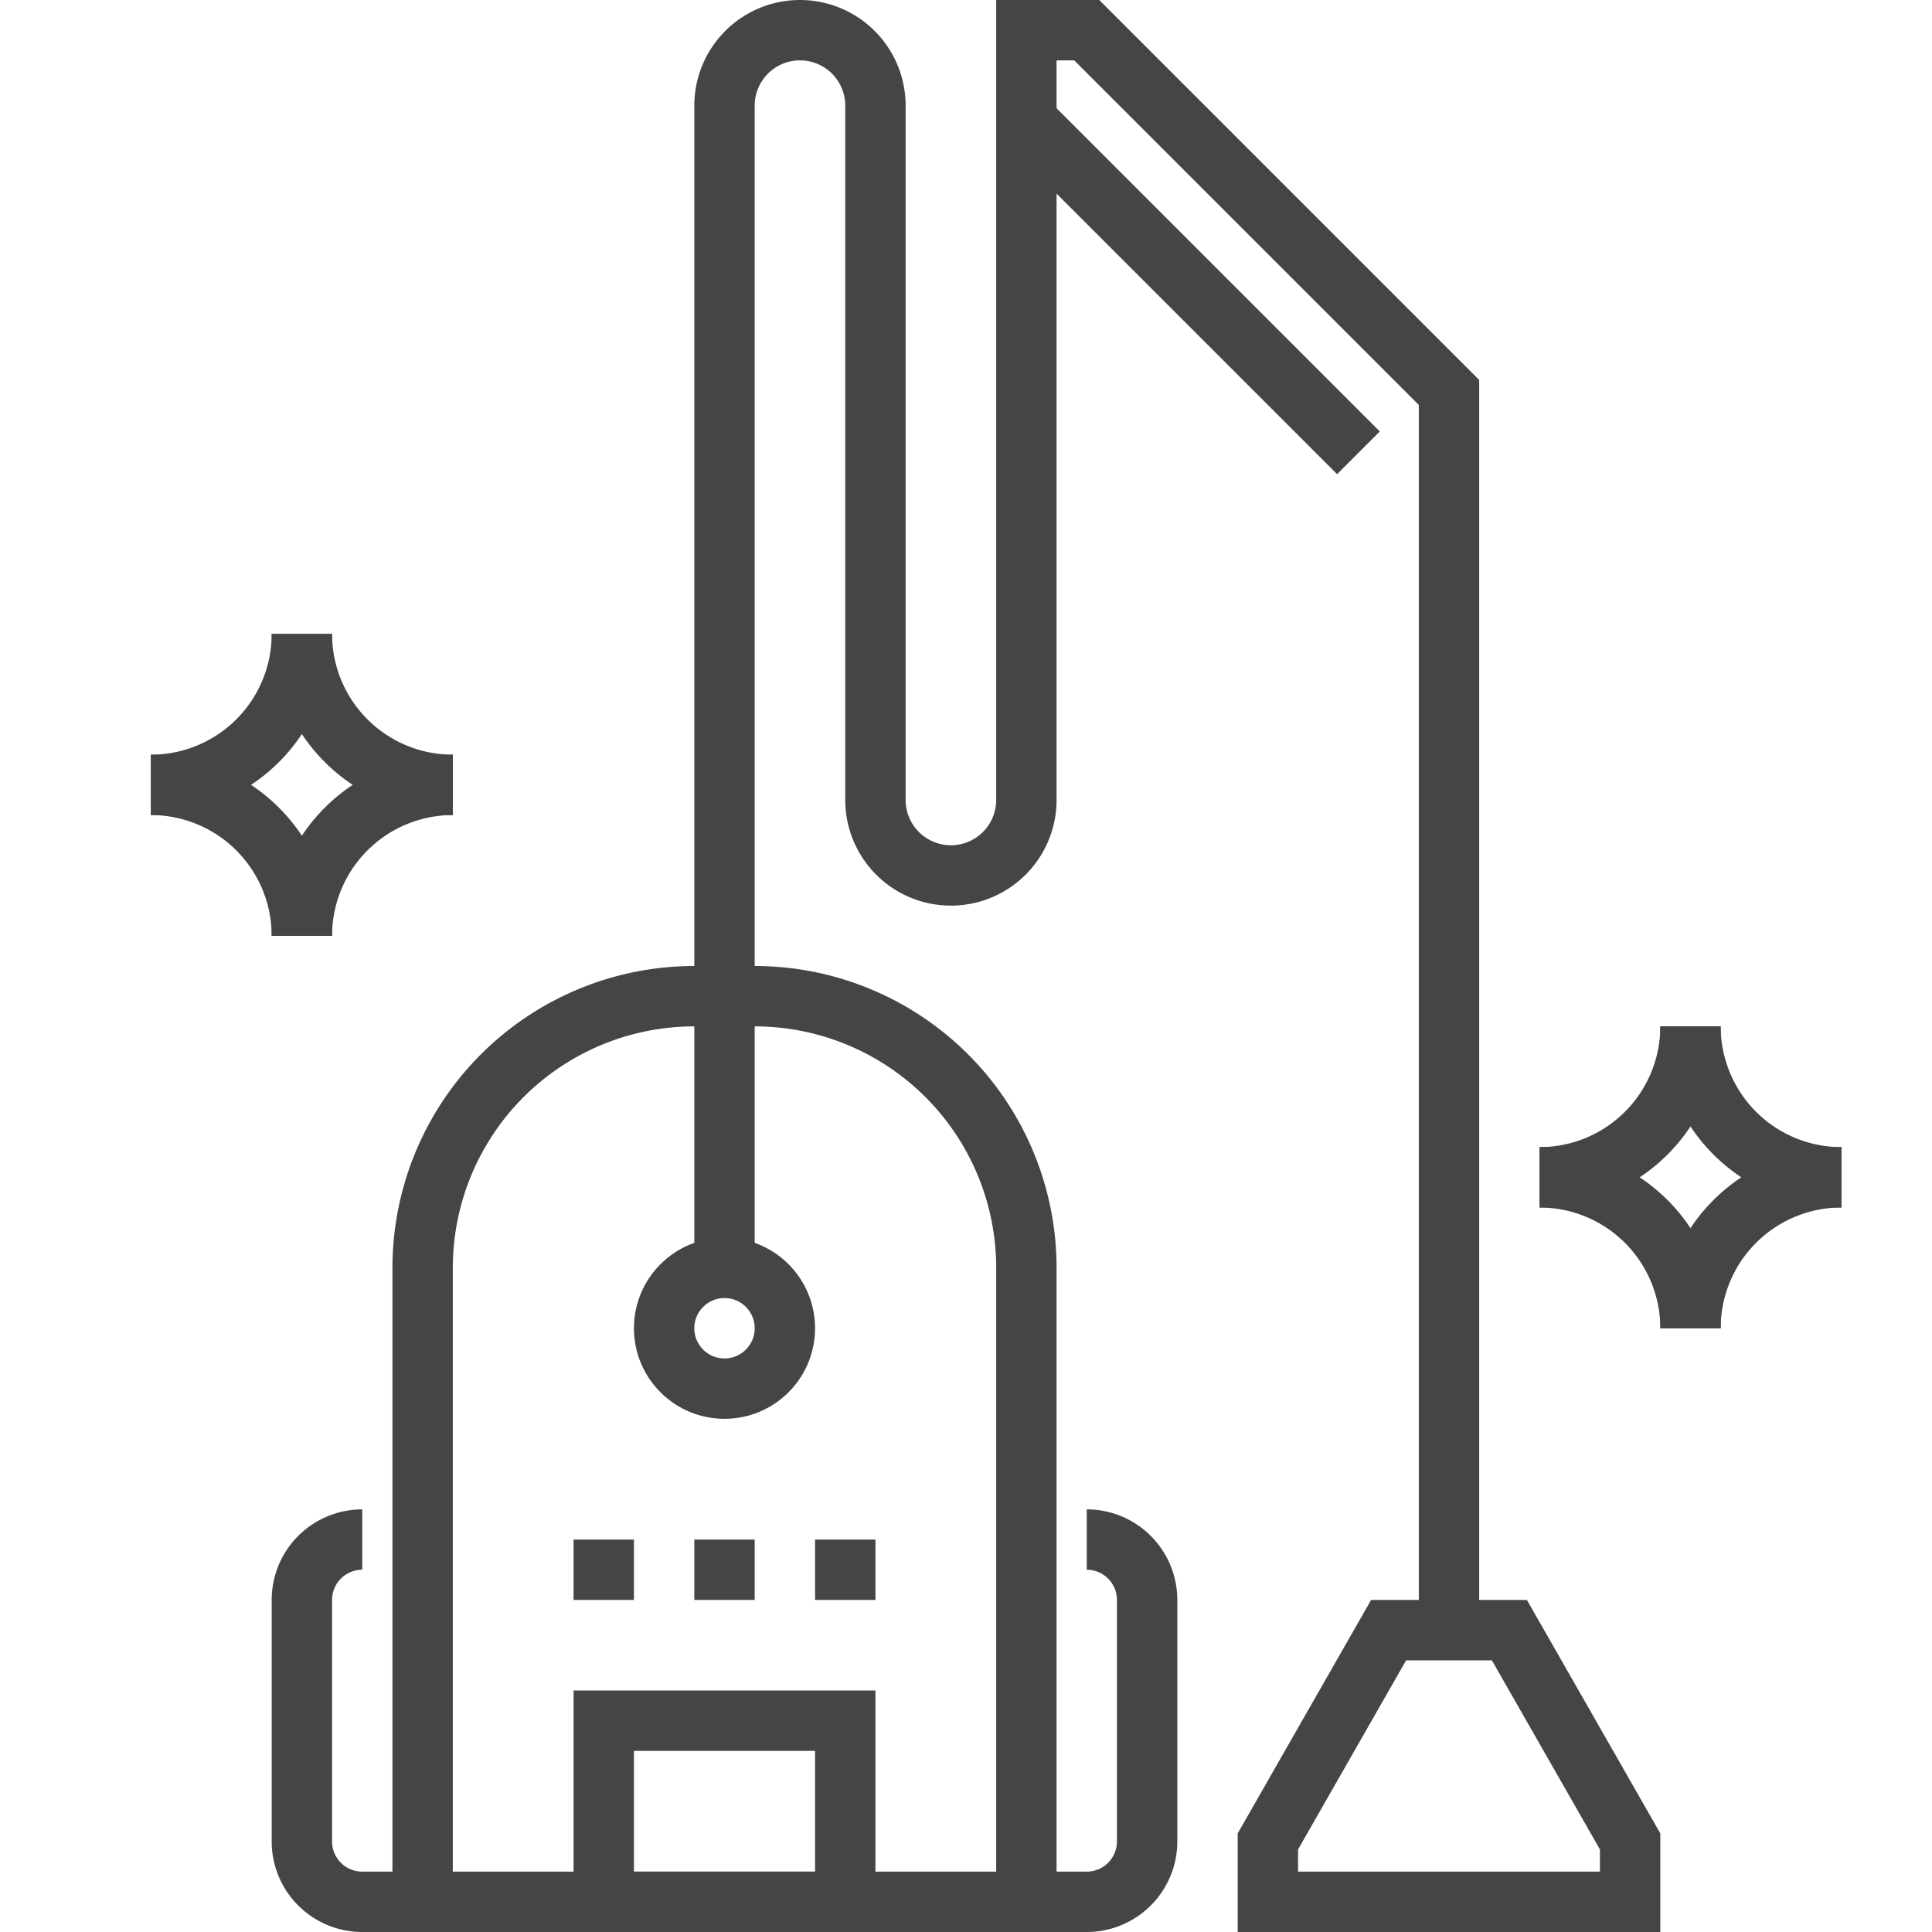
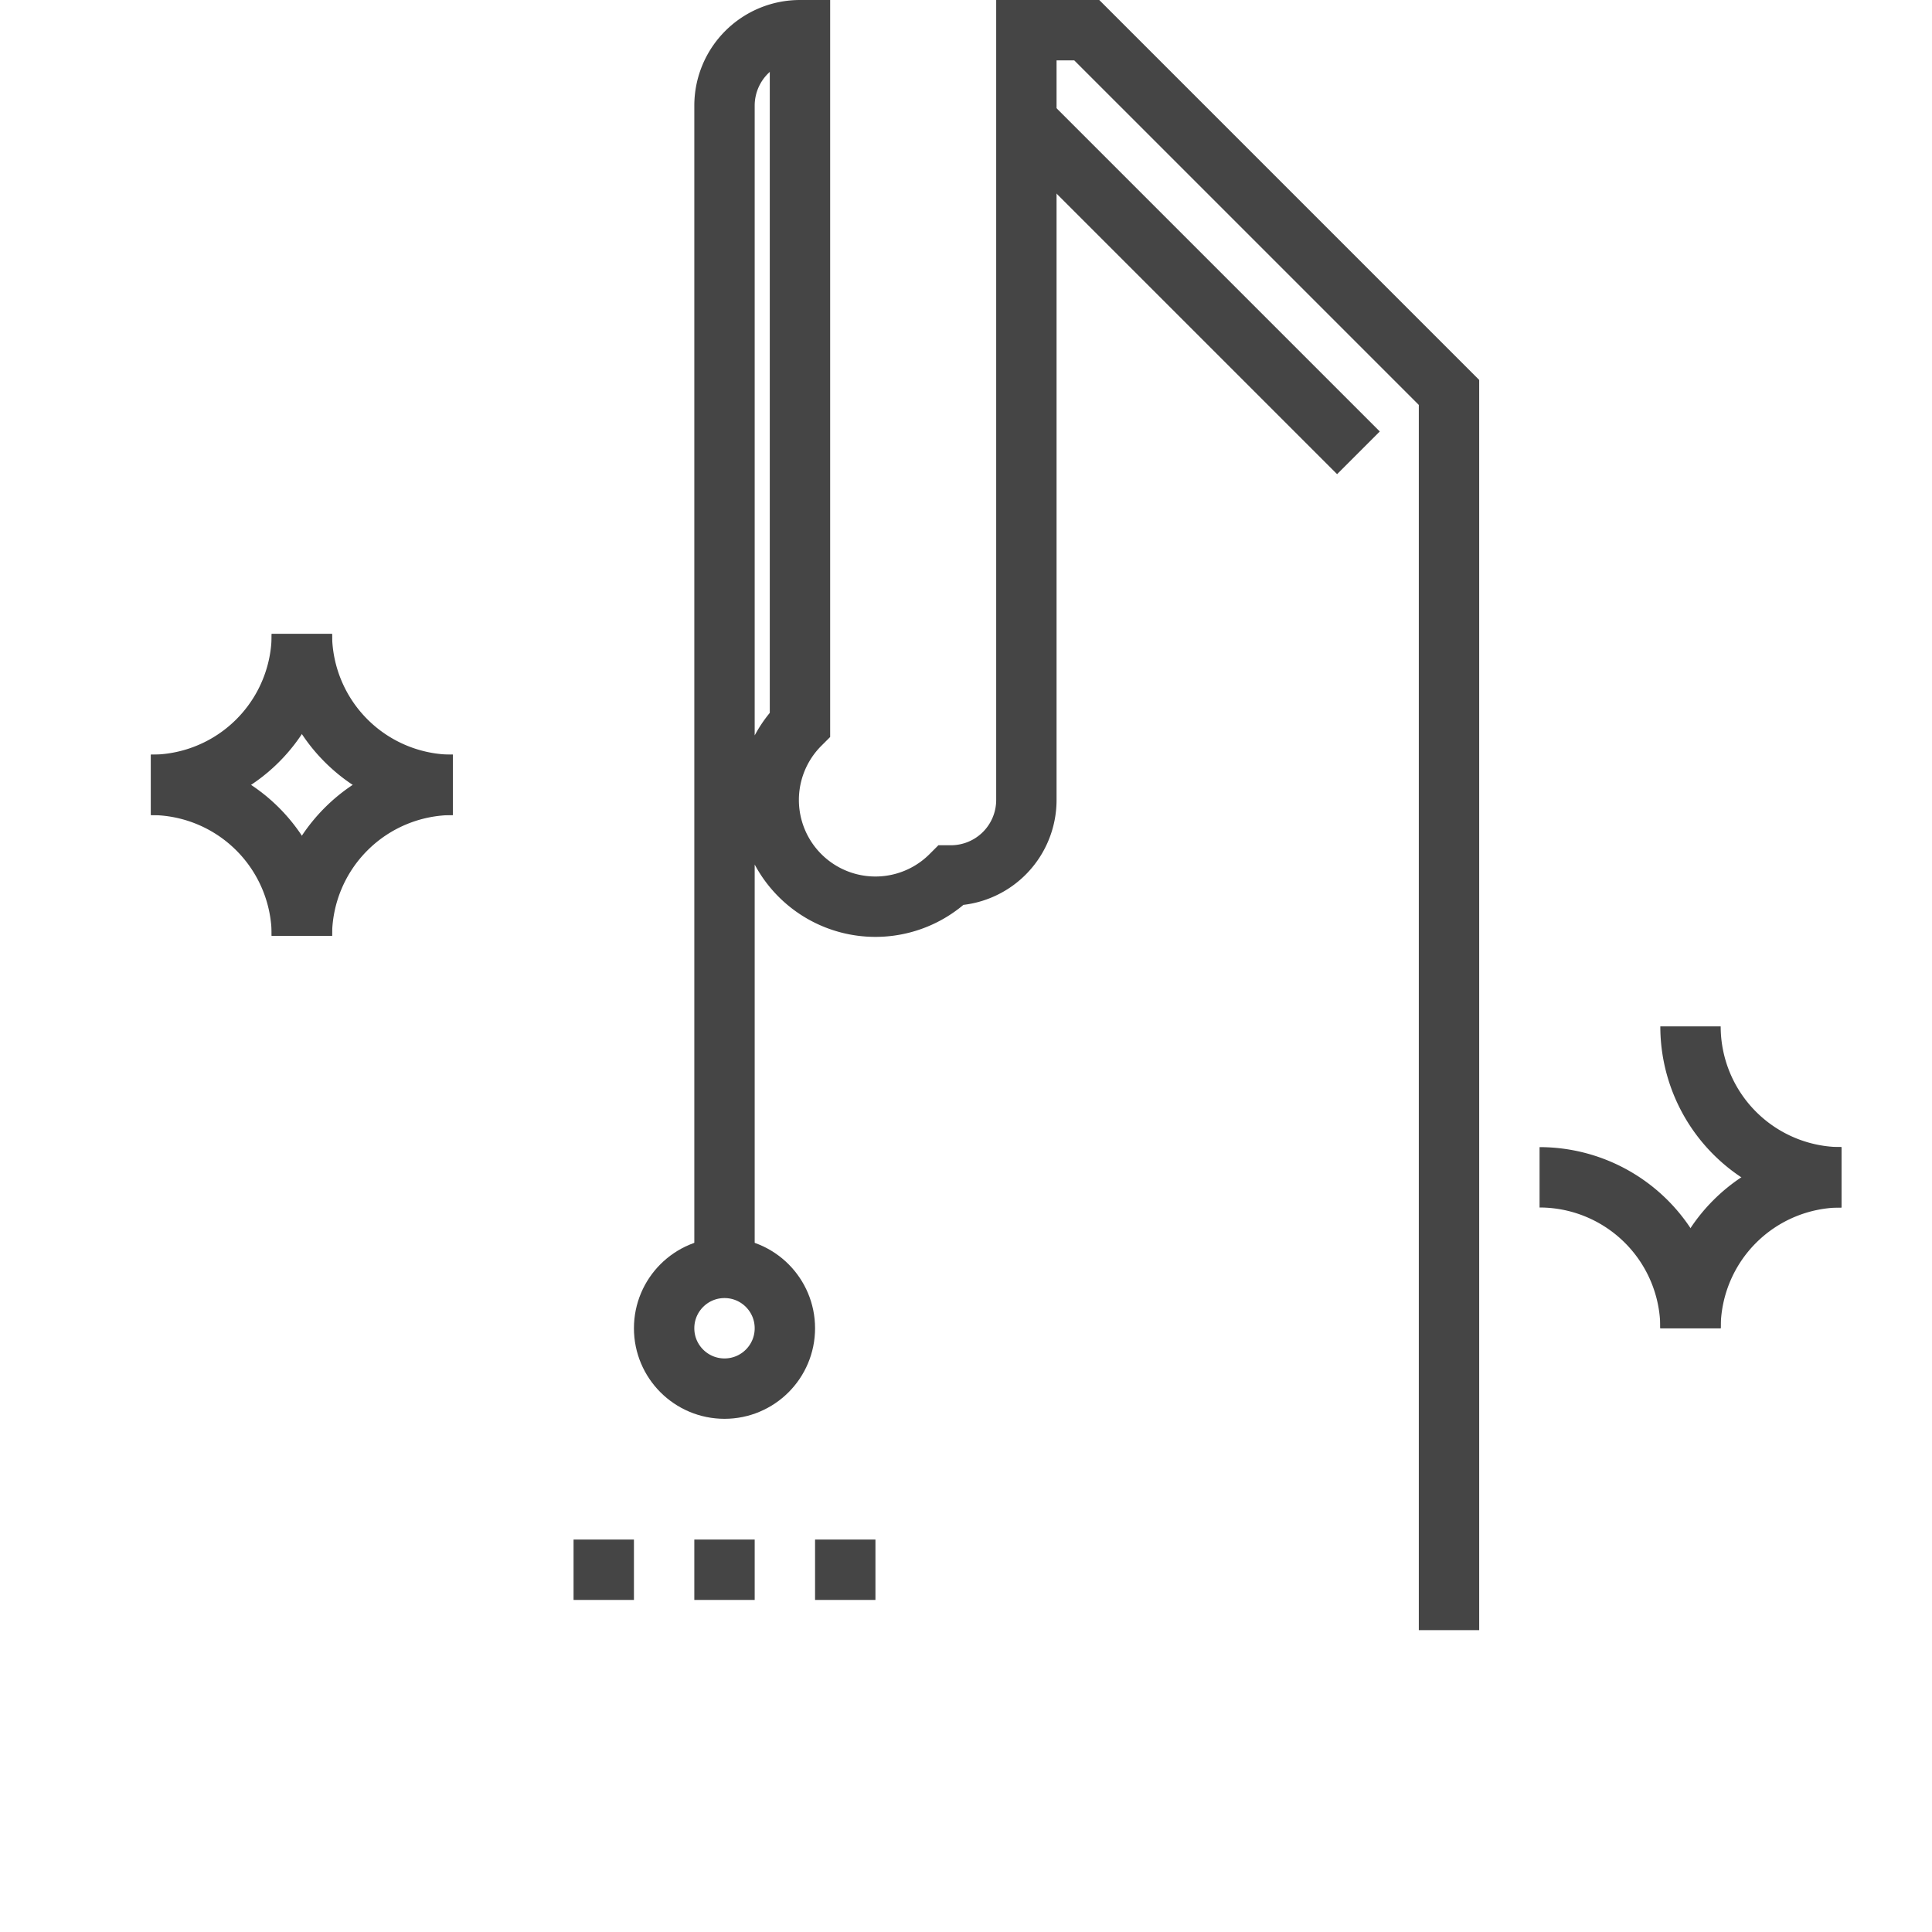
<svg xmlns="http://www.w3.org/2000/svg" viewBox="0 0 64 64">
  <defs>
    <style>
      .cls-1 {
        fill: none;
        stroke: #454545;
        stroke-miterlimit: 10;
        stroke-width: 2px;
      }
    </style>
  </defs>
  <title>sq 2611, vacuum cleaner, broom, electric, clean, housework, sweeper, sweeping</title>
  <g id="icons">
-     <line class="cls-1" x1="14.194" y1="63" x2="33.791" y2="63" />
-     <path class="cls-1" d="M36,51a2,2,0,0,1,2,2v8a2,2,0,0,1-2,2H34V42a9,9,0,0,0-9-9H23a9,9,0,0,0-9,9V63H12a2,2,0,0,1-2-2V53a2,2,0,0,1,2-2" />
-     <path class="cls-1" d="M24,42V3.5A2.5,2.5,0,0,1,26.5,1h0A2.5,2.5,0,0,1,29,3.5v23A2.5,2.5,0,0,0,31.5,29h0A2.5,2.5,0,0,0,34,26.5V1h2L48,13V54" />
+     <path class="cls-1" d="M24,42V3.5A2.5,2.5,0,0,1,26.5,1h0v23A2.5,2.5,0,0,0,31.5,29h0A2.5,2.5,0,0,0,34,26.5V1h2L48,13V54" />
    <line class="cls-1" x1="27" y1="52" x2="29" y2="52" />
    <line class="cls-1" x1="23" y1="52" x2="25" y2="52" />
    <line class="cls-1" x1="19" y1="52" x2="21" y2="52" />
    <circle class="cls-1" cx="24" cy="44" r="2" />
-     <rect class="cls-1" x="20" y="57" width="8" height="6" />
-     <polygon class="cls-1" points="50 54 46 54 42 61 42 63 54 63 54 61 50 54" />
    <line class="cls-1" x1="33.844" y1="3.844" x2="45" y2="15" />
    <g>
      <path class="cls-1" d="M10,21a5,5,0,0,1-5,5" />
      <path class="cls-1" d="M15,26a5,5,0,0,1-5-5" />
      <path class="cls-1" d="M10,31a5,5,0,0,0-5-5" />
      <path class="cls-1" d="M15,26a5,5,0,0,0-5,5" />
    </g>
    <g>
-       <path class="cls-1" d="M56,34a5,5,0,0,1-5,5" />
      <path class="cls-1" d="M61,39a5,5,0,0,1-5-5" />
      <path class="cls-1" d="M56,44a5,5,0,0,0-5-5" />
      <path class="cls-1" d="M61,39a5,5,0,0,0-5,5" />
    </g>
  </g>
</svg>